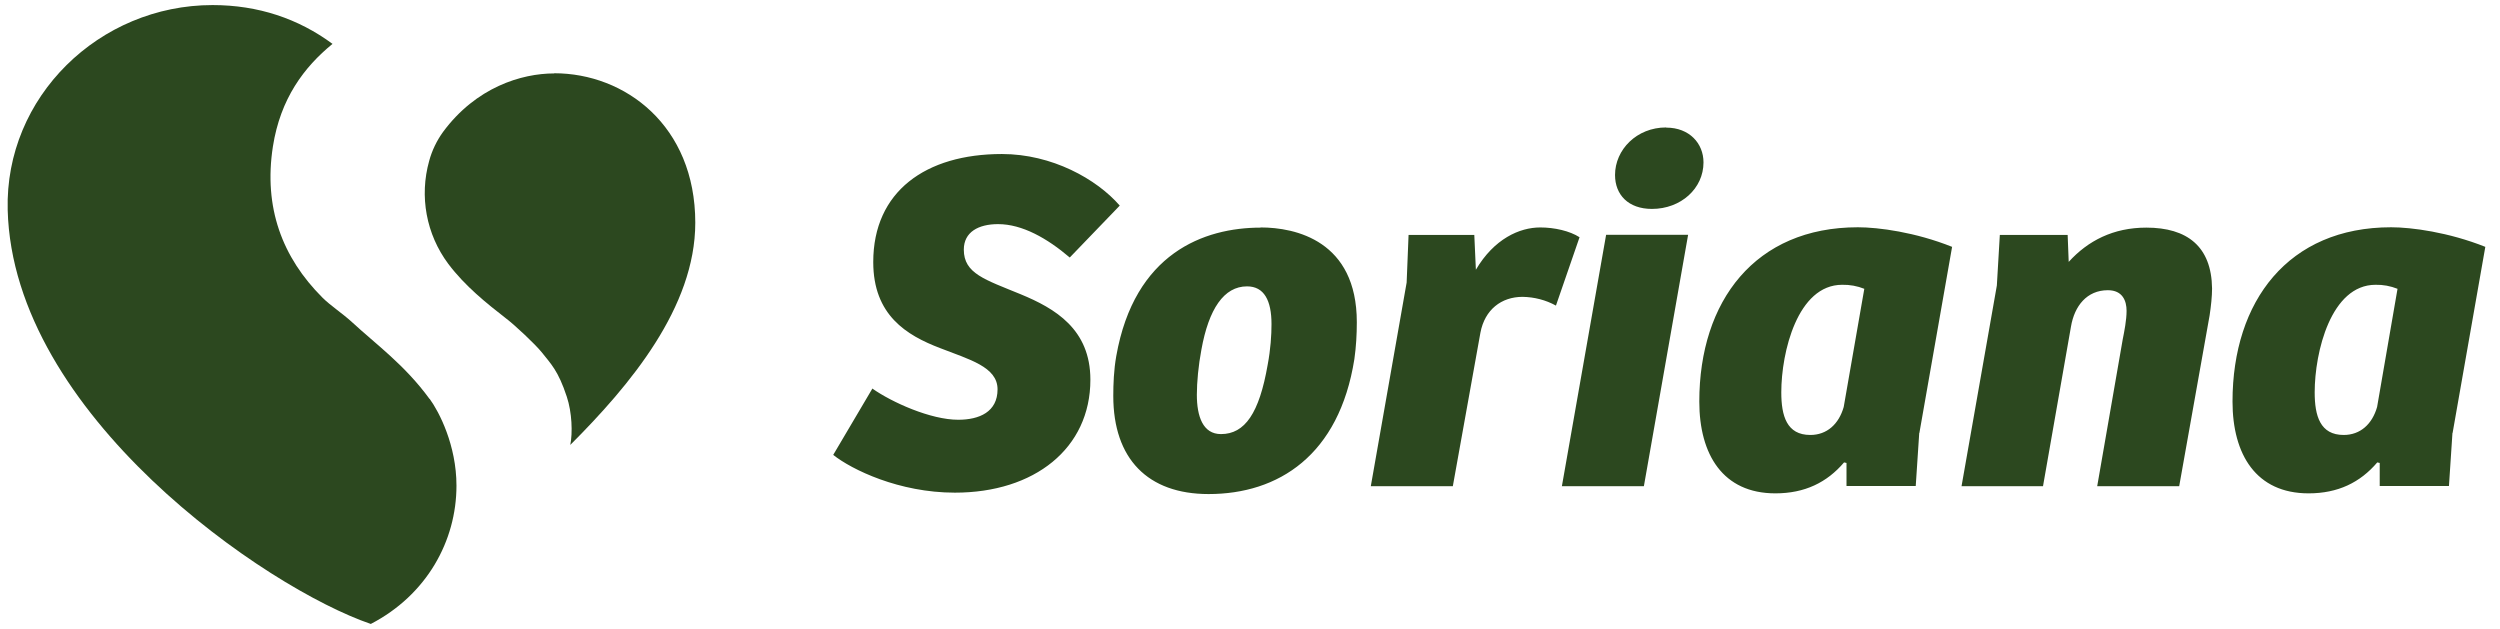
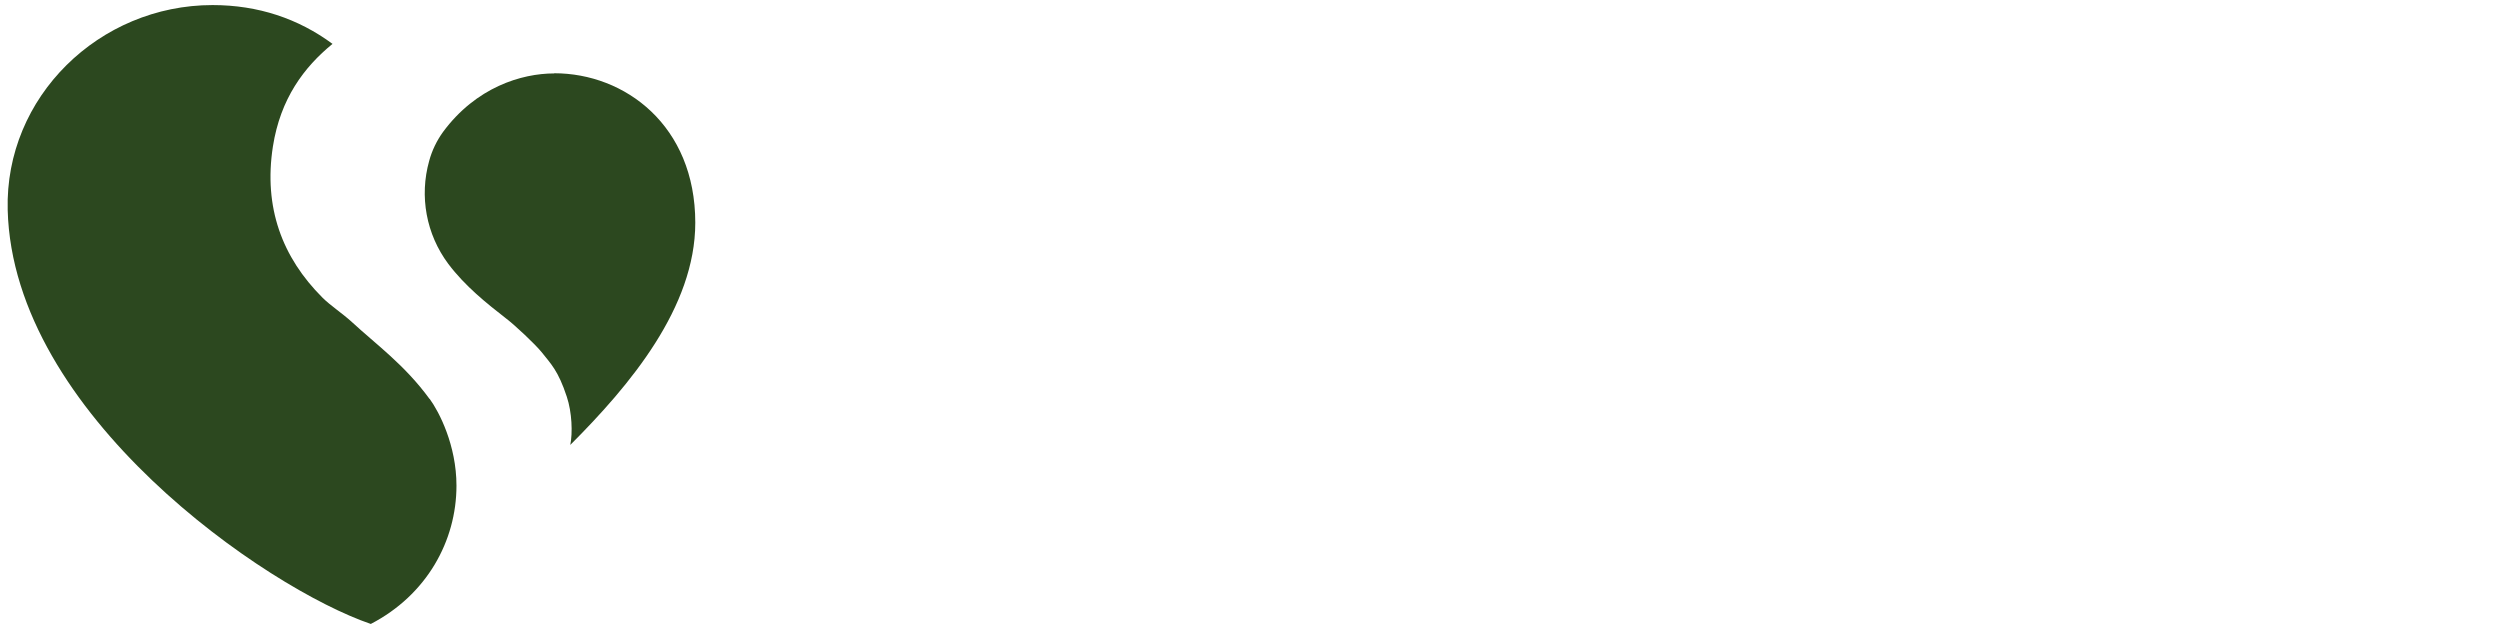
<svg xmlns="http://www.w3.org/2000/svg" width="143" height="36" viewBox="0 0 143 36" fill="none">
  <path d="M31.7 4.2C29.83 4.2 27.23 4.99 25.34 7.55C24.98 8.05 24.71 8.61 24.55 9.2C23.98 11.23 24.38 13.4 25.64 15.09C26.61 16.38 27.85 17.36 28.94 18.21C29.48 18.62 30.61 19.69 30.97 20.13C31.51 20.81 31.93 21.2 32.42 22.69C32.72 23.59 32.76 24.77 32.62 25.45C36.04 22.03 39.77 17.58 39.77 12.74C39.77 7.18 35.75 4.19 31.7 4.19" fill="#2C481F" />
  <path d="M24.57 22.82C23.15 20.87 21.5 19.69 20.15 18.44C19.56 17.9 18.91 17.49 18.44 17.02C16.14 14.72 15.07 11.87 15.61 8.38C16.04 5.64 17.39 3.84 19.02 2.51C17.07 1.07 14.77 0.29 12.16 0.29C5.68 0.29 0.27 5.54 0.44 12.01C0.74 23.7 15.23 33.65 21.21 35.69C24.41 34.03 26.11 30.94 26.11 27.78C26.11 25.47 25.12 23.56 24.58 22.82" fill="#2C481F" />
-   <path d="M49.89 22.22C51.01 23.01 53.23 24.01 54.81 24.01C56.02 24.01 57.06 23.56 57.06 22.27C57.06 20.98 55.43 20.56 53.77 19.91C51.86 19.18 49.95 18.03 49.95 14.99C49.95 10.95 52.95 8.81 57.31 8.81C60.17 8.81 62.73 10.24 64.05 11.76L61.19 14.73C59.9 13.63 58.47 12.82 57.09 12.82C55.97 12.82 55.13 13.27 55.13 14.28C55.13 15.65 56.34 15.99 58.38 16.83C60.34 17.64 62.37 18.82 62.37 21.72C62.37 25.65 59.17 28.18 54.62 28.18C51.42 28.18 48.72 26.86 47.66 26.02L49.91 22.21L49.89 22.22ZM72.51 20.87C72.68 19.97 72.73 19.16 72.73 18.54C72.73 17.19 72.31 16.38 71.33 16.38C70.01 16.38 69.14 17.67 68.72 20C68.55 20.9 68.46 21.86 68.46 22.58C68.46 23.81 68.8 24.83 69.84 24.83C71.21 24.83 72.03 23.63 72.51 20.87ZM72.11 13.01C74.1 13.01 77.61 13.77 77.61 18.43C77.61 19.13 77.57 19.84 77.47 20.54C76.6 26.05 73.12 28.26 69.13 28.26C65.65 28.26 63.68 26.24 63.68 22.65C63.68 21.97 63.71 21.16 63.85 20.37C64.89 14.48 68.87 13.02 72.11 13.02M83.1 27.81H78.41L80.46 16.16L80.57 13.44H84.33L84.42 15.43C85.46 13.66 86.92 13.01 88.1 13.01C88.92 13.01 89.79 13.21 90.35 13.57L89 17.48C88.42 17.16 87.76 16.99 87.09 16.98C85.88 16.98 84.93 17.71 84.68 19.03L83.1 27.82V27.81ZM89.34 27.81L91.87 13.43H96.56L94.03 27.81H89.34ZM95.31 7.3C96.63 7.3 97.44 8.2 97.44 9.29C97.44 10.78 96.15 11.95 94.49 11.95C93.14 11.95 92.38 11.14 92.38 10.01C92.38 8.56 93.62 7.29 95.3 7.29M106.64 16.52C106.24 16.36 105.81 16.28 105.37 16.29C102.82 16.29 101.89 20.14 101.89 22.44C101.89 23.79 102.2 24.88 103.55 24.88C104.5 24.88 105.18 24.26 105.46 23.28L106.64 16.51V16.52ZM109.78 24.77L109.58 27.8H105.62V26.48L105.48 26.45C104.5 27.6 103.23 28.22 101.55 28.22C98.55 28.22 97.2 26 97.2 22.97C97.2 17.21 100.4 13 106.27 13C107.45 13 109.56 13.28 111.66 14.12L109.79 24.76L109.78 24.77ZM112.2 27.81L114.22 16.33L114.39 13.44H118.27L118.33 14.98C119.43 13.77 120.88 13.02 122.77 13.02C125.1 13.02 126.5 14.09 126.53 16.5C126.53 16.95 126.47 17.51 126.39 18.04L124.65 27.81H119.96L121.42 19.41C121.51 18.96 121.64 18.31 121.64 17.78C121.64 17.22 121.42 16.6 120.57 16.6C119.37 16.6 118.66 17.5 118.46 18.68L116.86 27.81H112.2ZM137.14 16.52C136.74 16.36 136.31 16.28 135.88 16.29C133.33 16.29 132.4 20.14 132.4 22.44C132.4 23.79 132.71 24.88 134.06 24.88C135.01 24.88 135.69 24.26 135.97 23.28L137.14 16.51V16.52ZM140.28 24.77L140.08 27.8H136.12V26.48L135.98 26.45C135 27.6 133.73 28.22 132.05 28.22C129.05 28.22 127.7 26 127.7 22.97C127.7 17.21 130.9 13 136.77 13C137.94 13 140.05 13.28 142.16 14.12L140.29 24.76L140.28 24.77Z" fill="#2C481F" />
</svg>